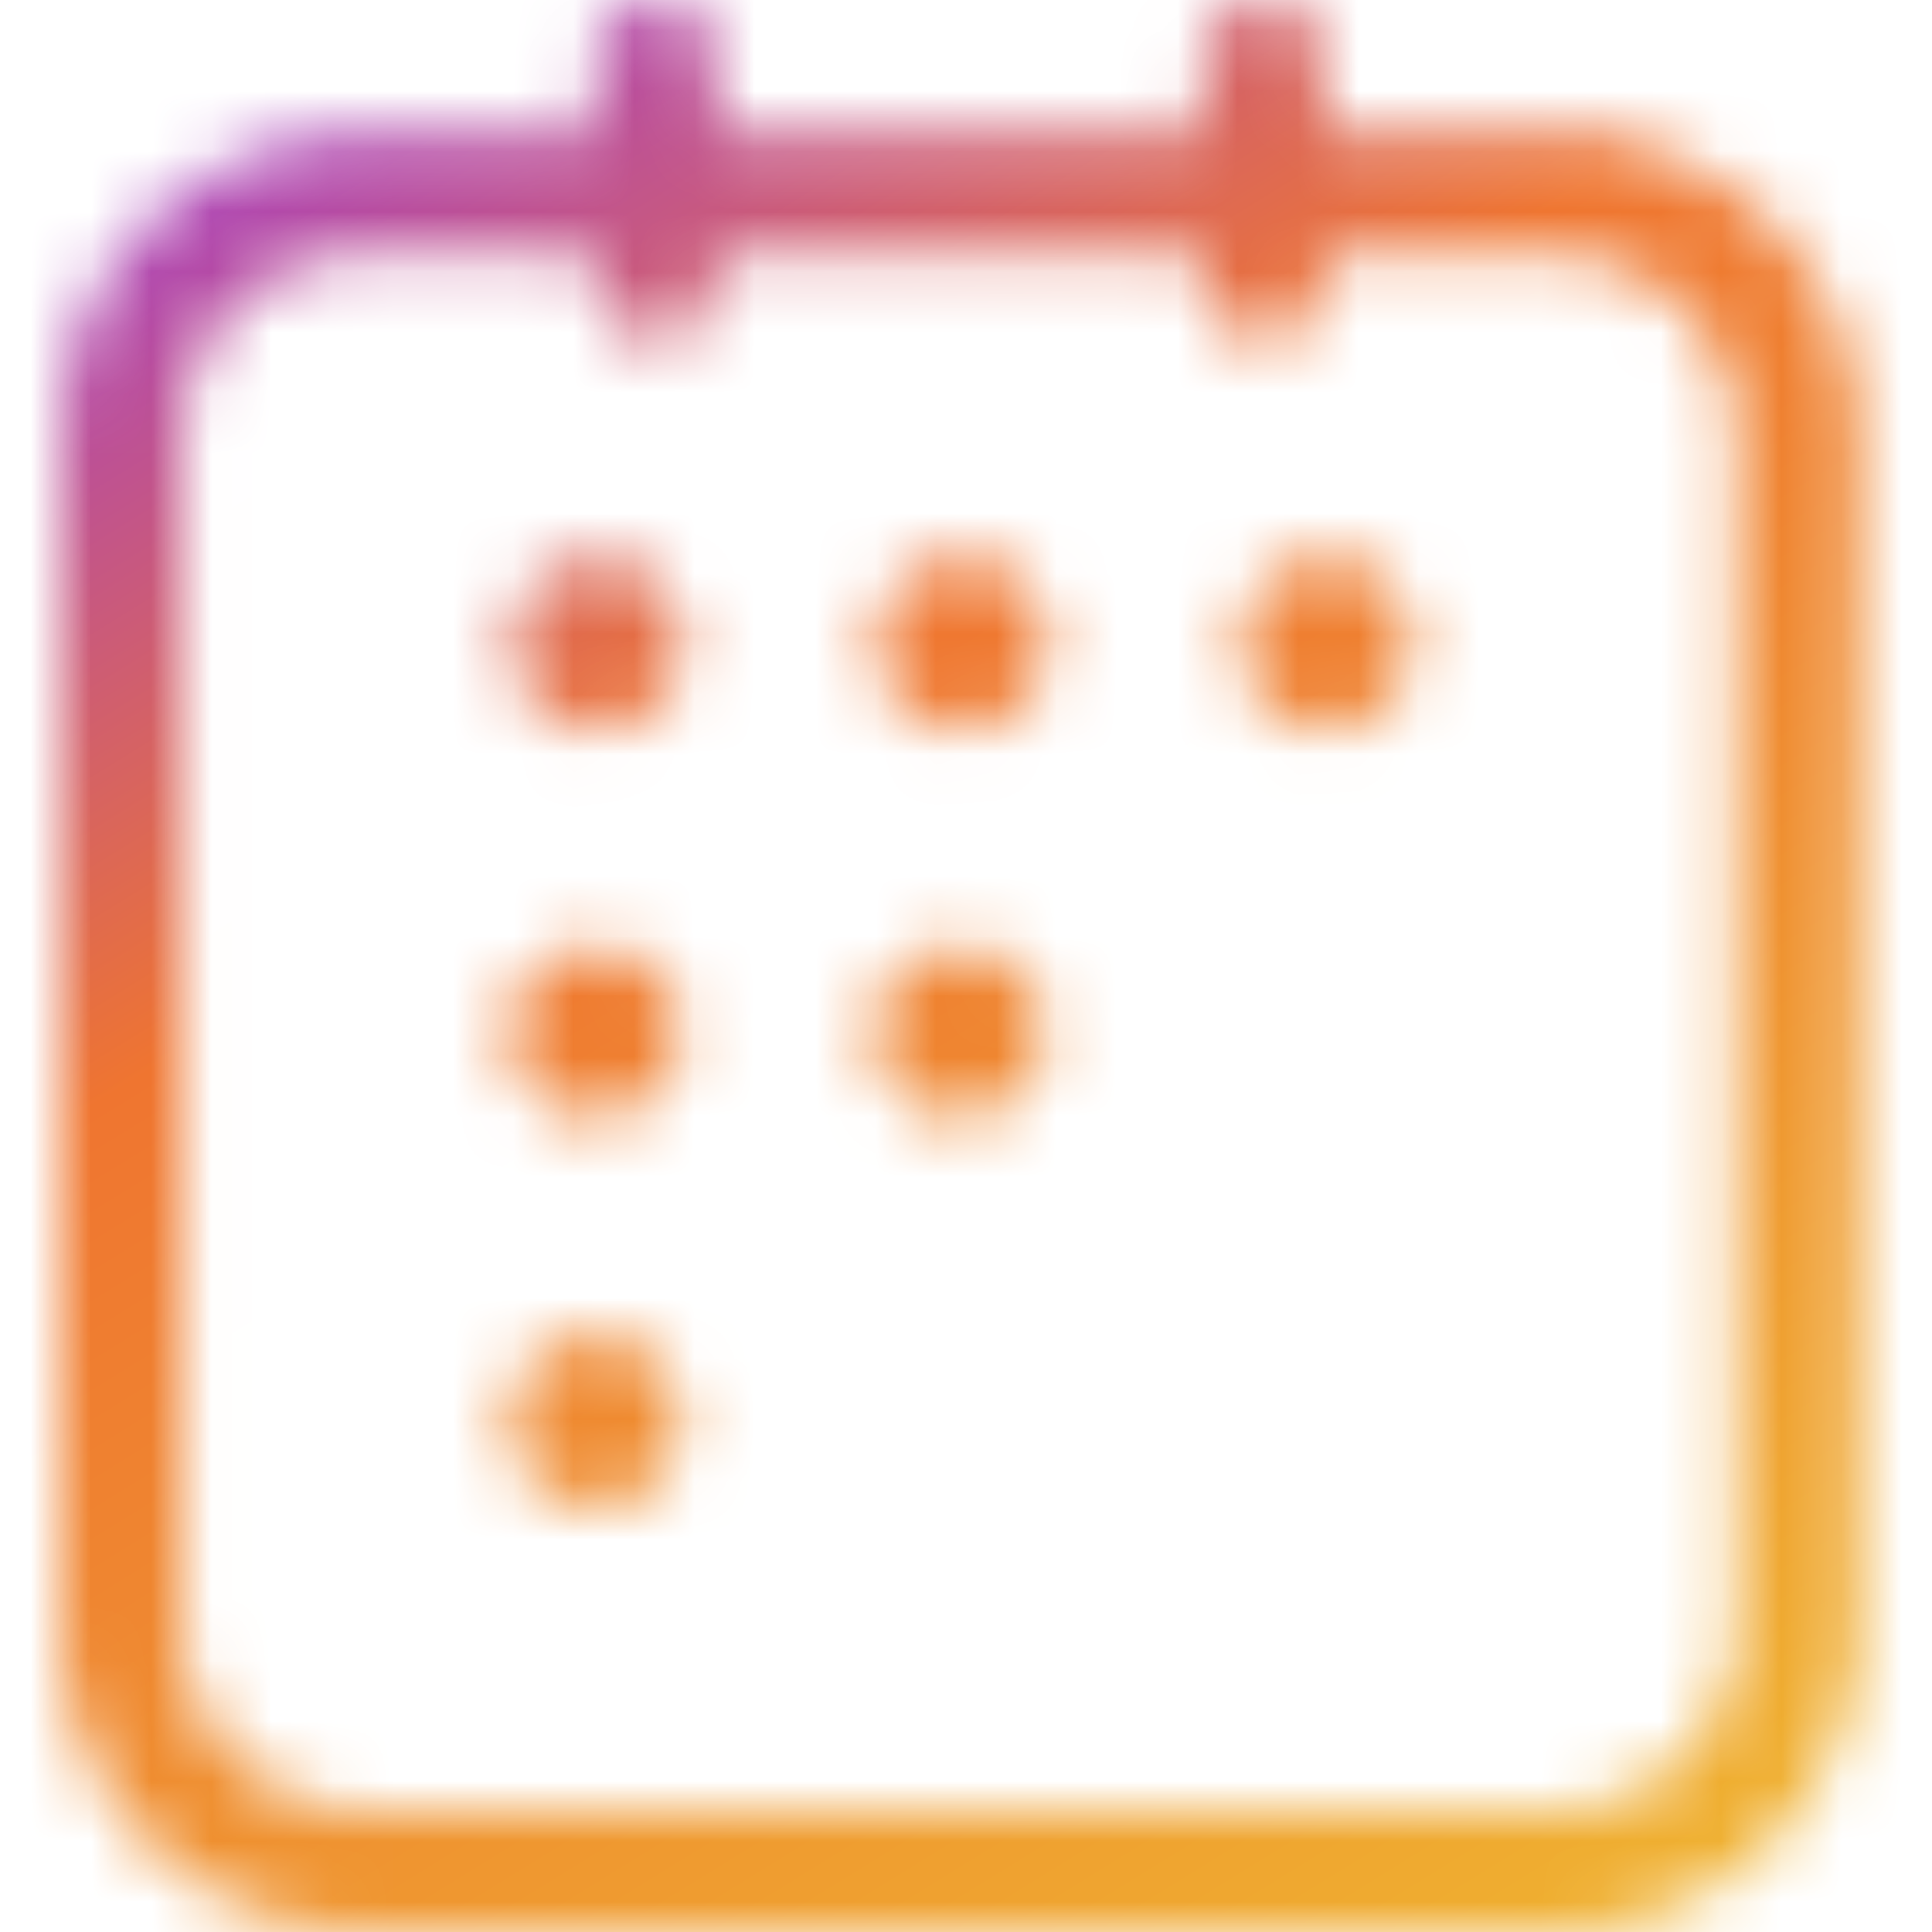
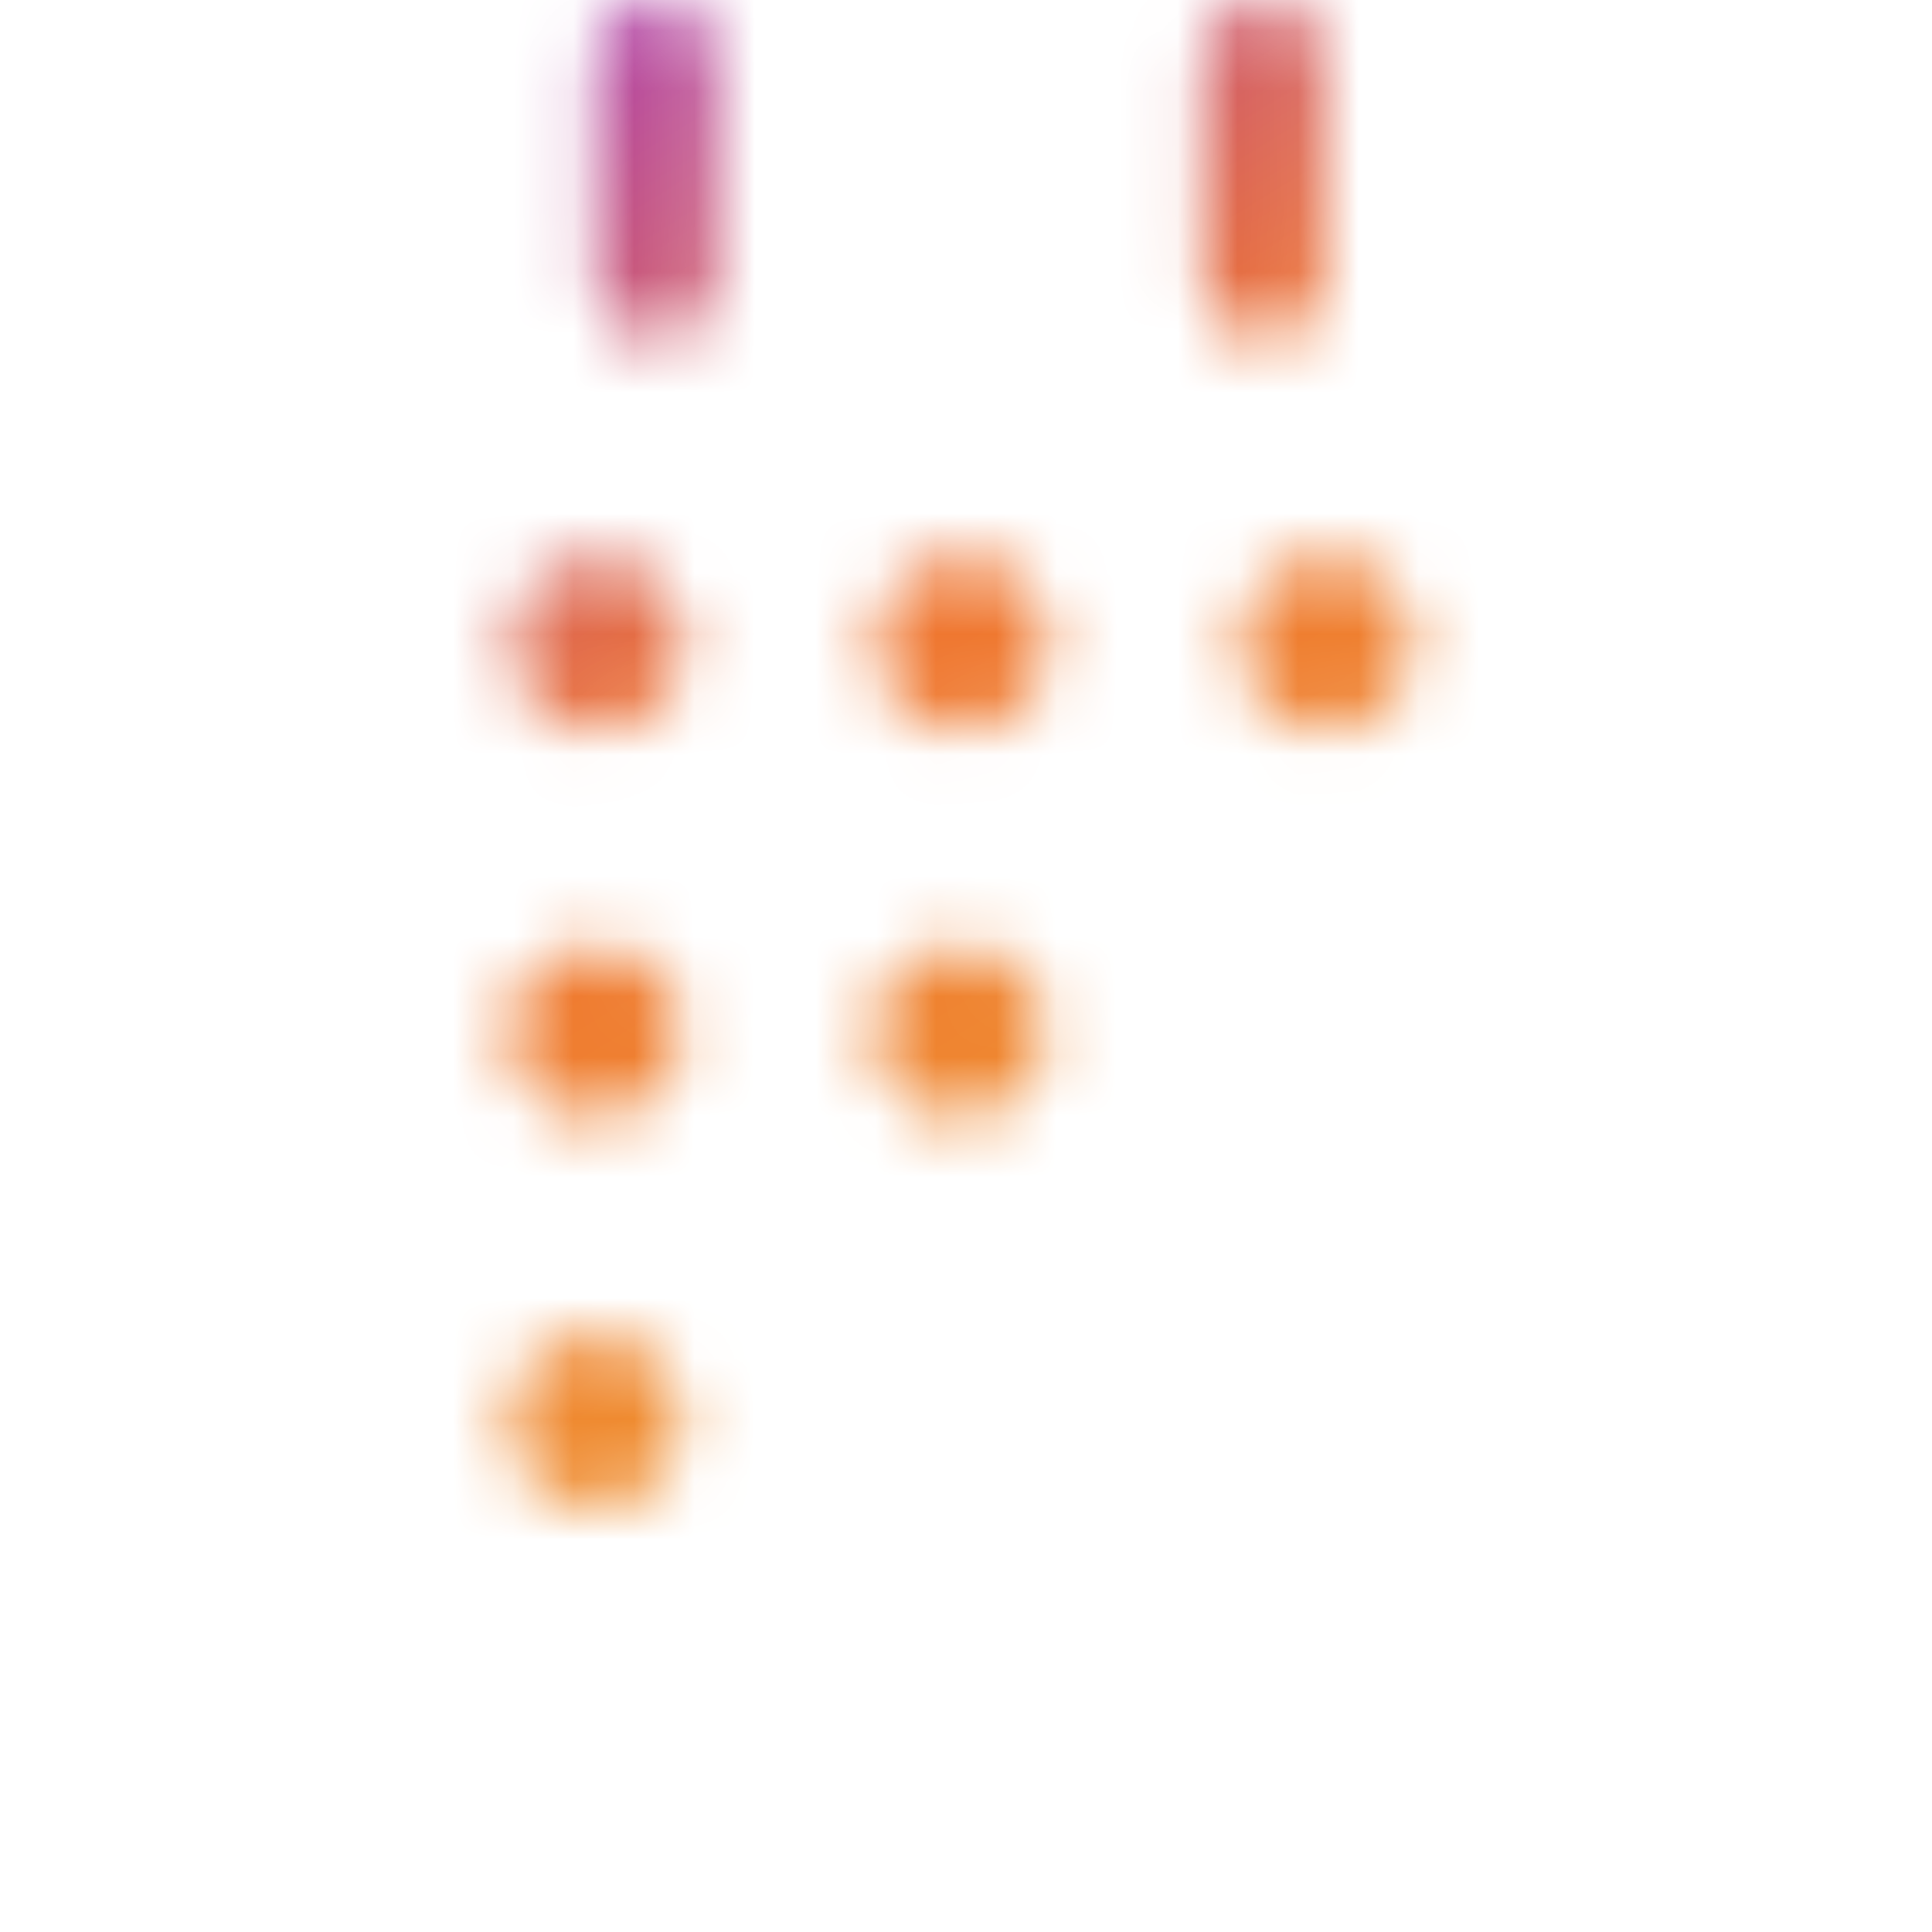
<svg xmlns="http://www.w3.org/2000/svg" width="32" height="32" fill="none">
  <mask id="a" width="30" height="32" x="1" y="0" maskUnits="userSpaceOnUse" style="mask-type:alpha">
-     <path stroke="#DC9D3D" stroke-width="2.013" d="M25.755 3.22H6.03a4.025 4.025 0 0 0-4.025 4.025v19.723a4.025 4.025 0 0 0 4.025 4.026h19.724a4.025 4.025 0 0 0 4.025-4.026V7.246a4.025 4.025 0 0 0-4.025-4.025Z" />
    <path stroke="#DC9D3D" stroke-linecap="round" stroke-linejoin="round" stroke-width="2.013" d="M10.862 1.006V4.63M20.925 1.006V4.63" />
    <path fill="#DC9D3D" d="M15.893 12.075a1.409 1.409 0 1 0 0-2.817 1.409 1.409 0 0 0 0 2.817M15.893 18.516a1.409 1.409 0 1 0 0-2.818 1.409 1.409 0 0 0 0 2.818M9.855 18.516a1.409 1.409 0 1 0 0-2.818 1.409 1.409 0 0 0 0 2.818M9.855 12.075a1.409 1.409 0 1 0 0-2.817 1.409 1.409 0 0 0 0 2.817M9.855 24.956a1.409 1.409 0 1 0 0-2.818 1.409 1.409 0 0 0 0 2.818M21.93 12.075a1.409 1.409 0 1 0 0-2.817 1.409 1.409 0 0 0 0 2.817" />
  </mask>
  <g mask="url(#a)">
    <path fill="url(#b)" d="M31.994-.201H-.208V32h32.202z" />
  </g>
  <defs>
    <linearGradient id="b" x1="-1.516" x2="22.795" y1="-.201" y2="39.249" gradientUnits="userSpaceOnUse">
      <stop stop-color="#9030EF" />
      <stop offset=".375" stop-color="#EF7530" />
      <stop offset="1" stop-color="#EFBA30" />
    </linearGradient>
  </defs>
</svg>